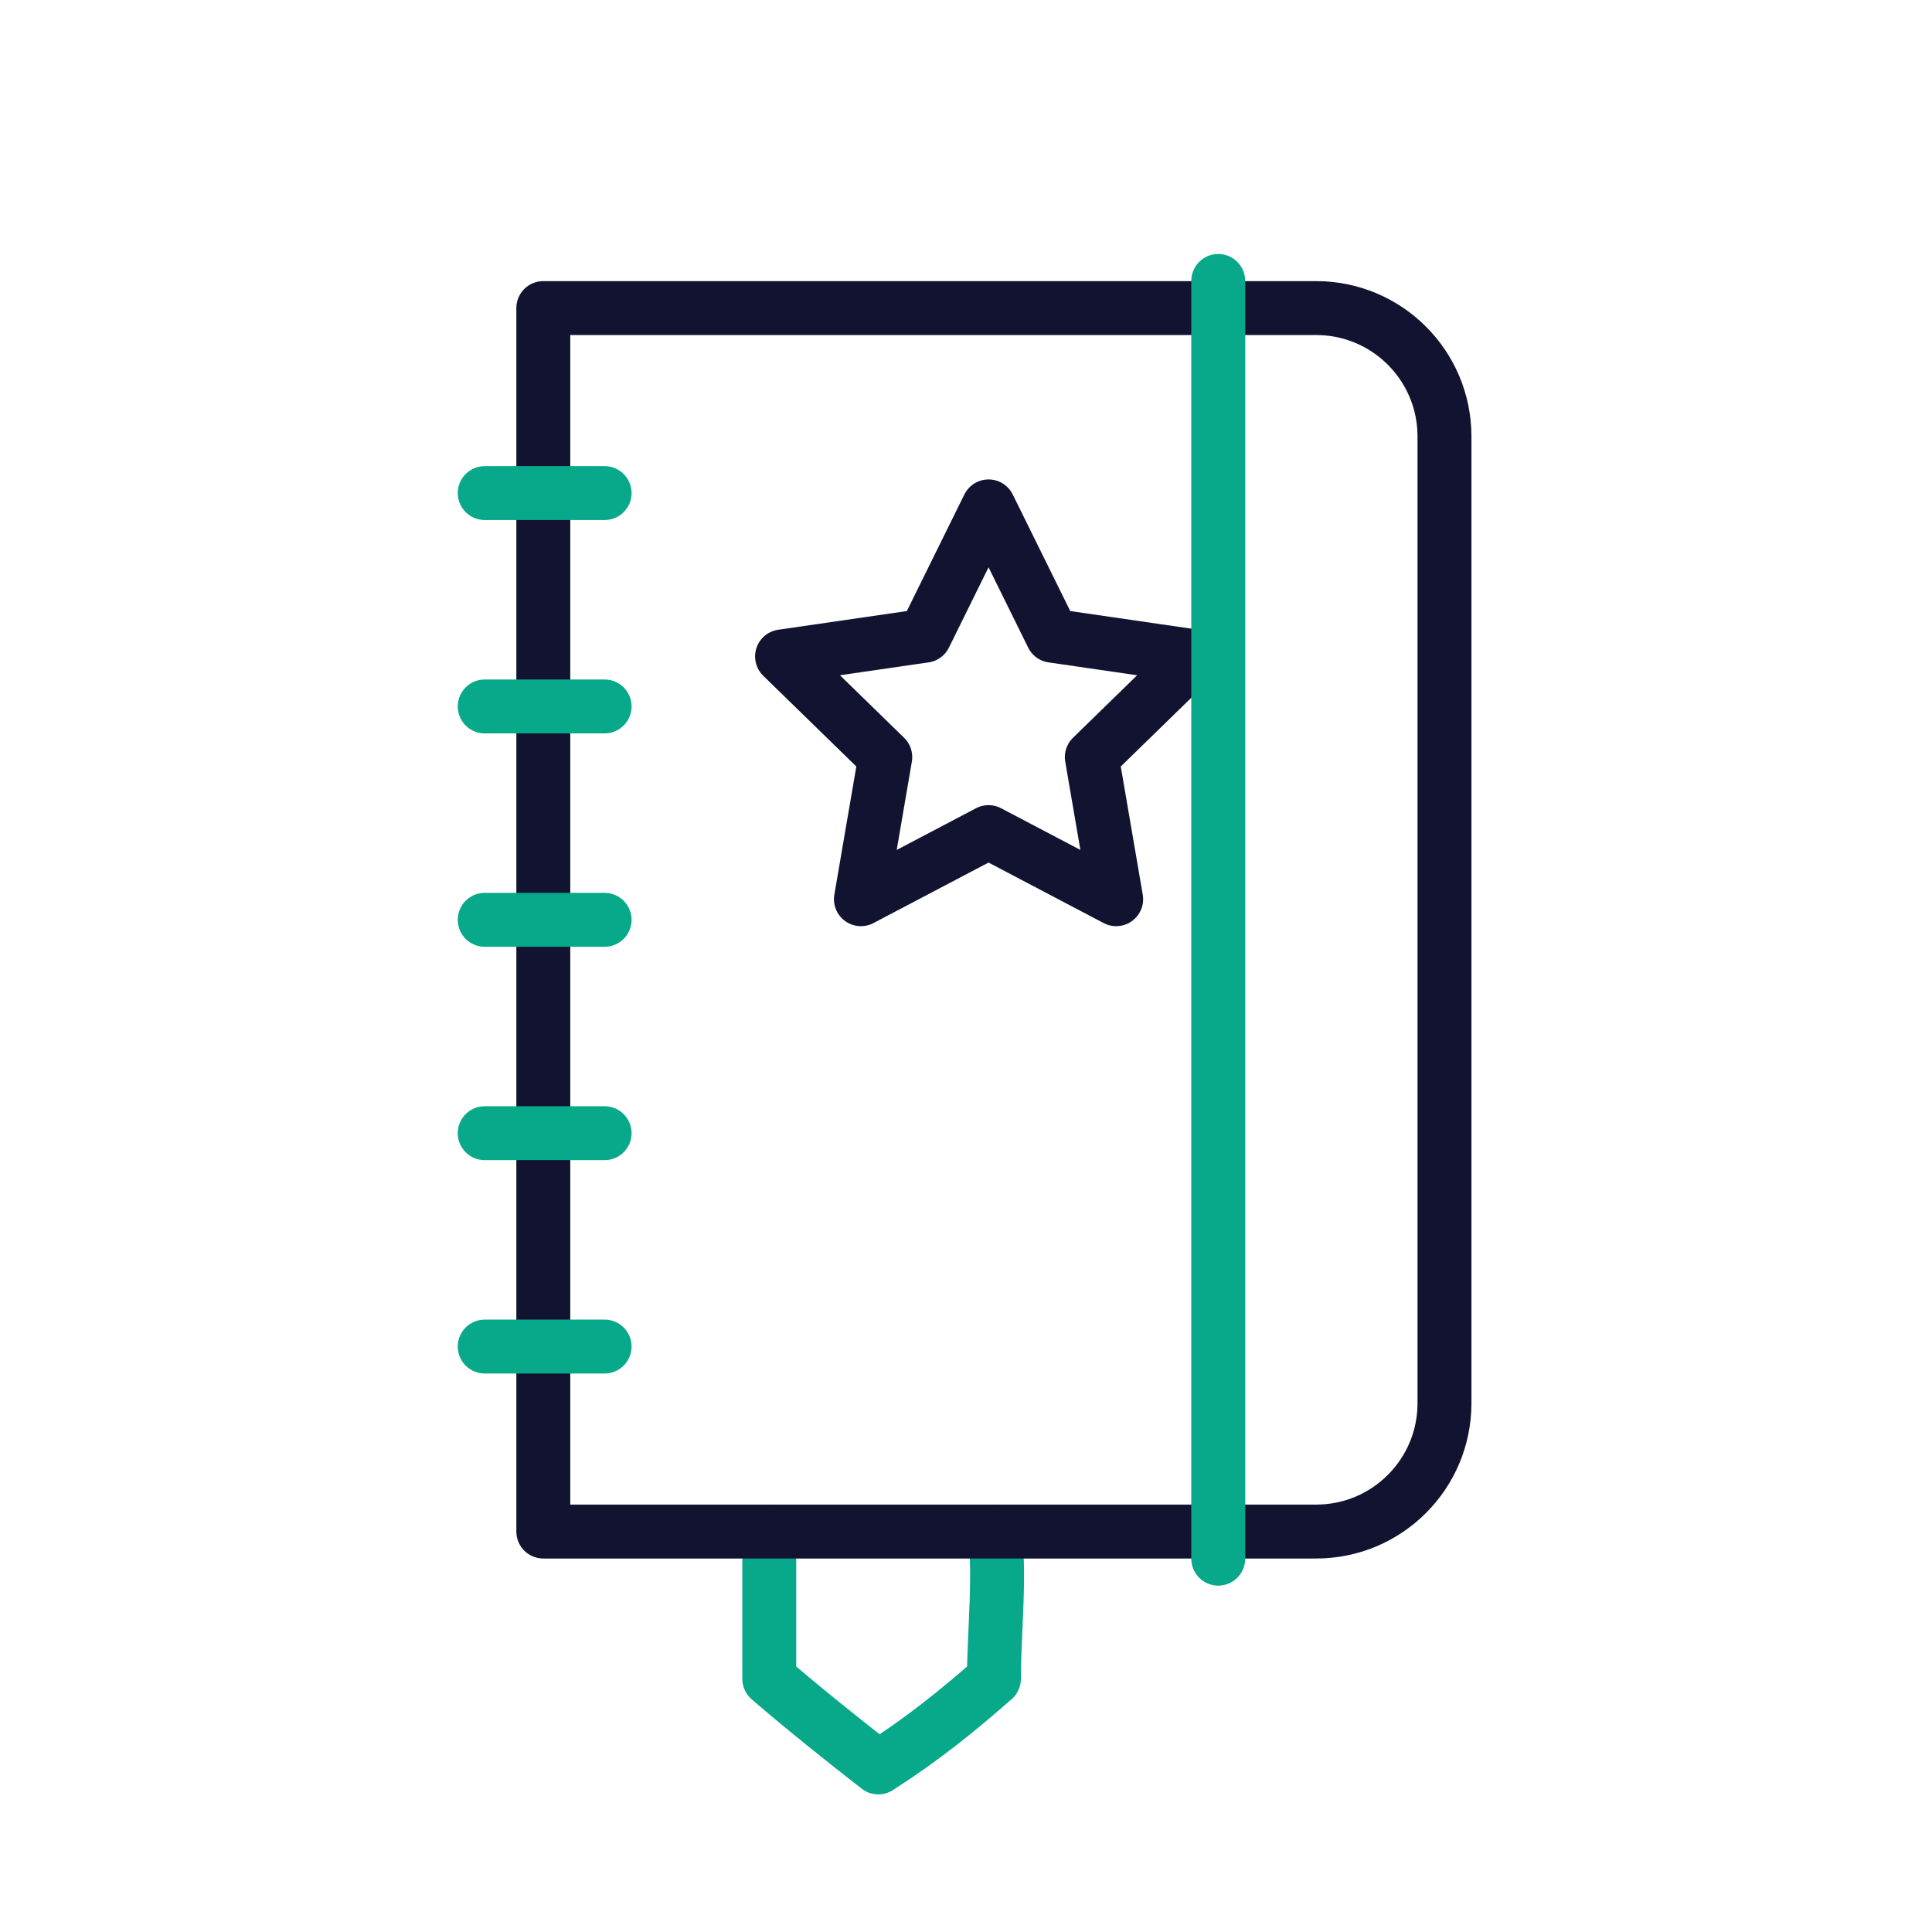
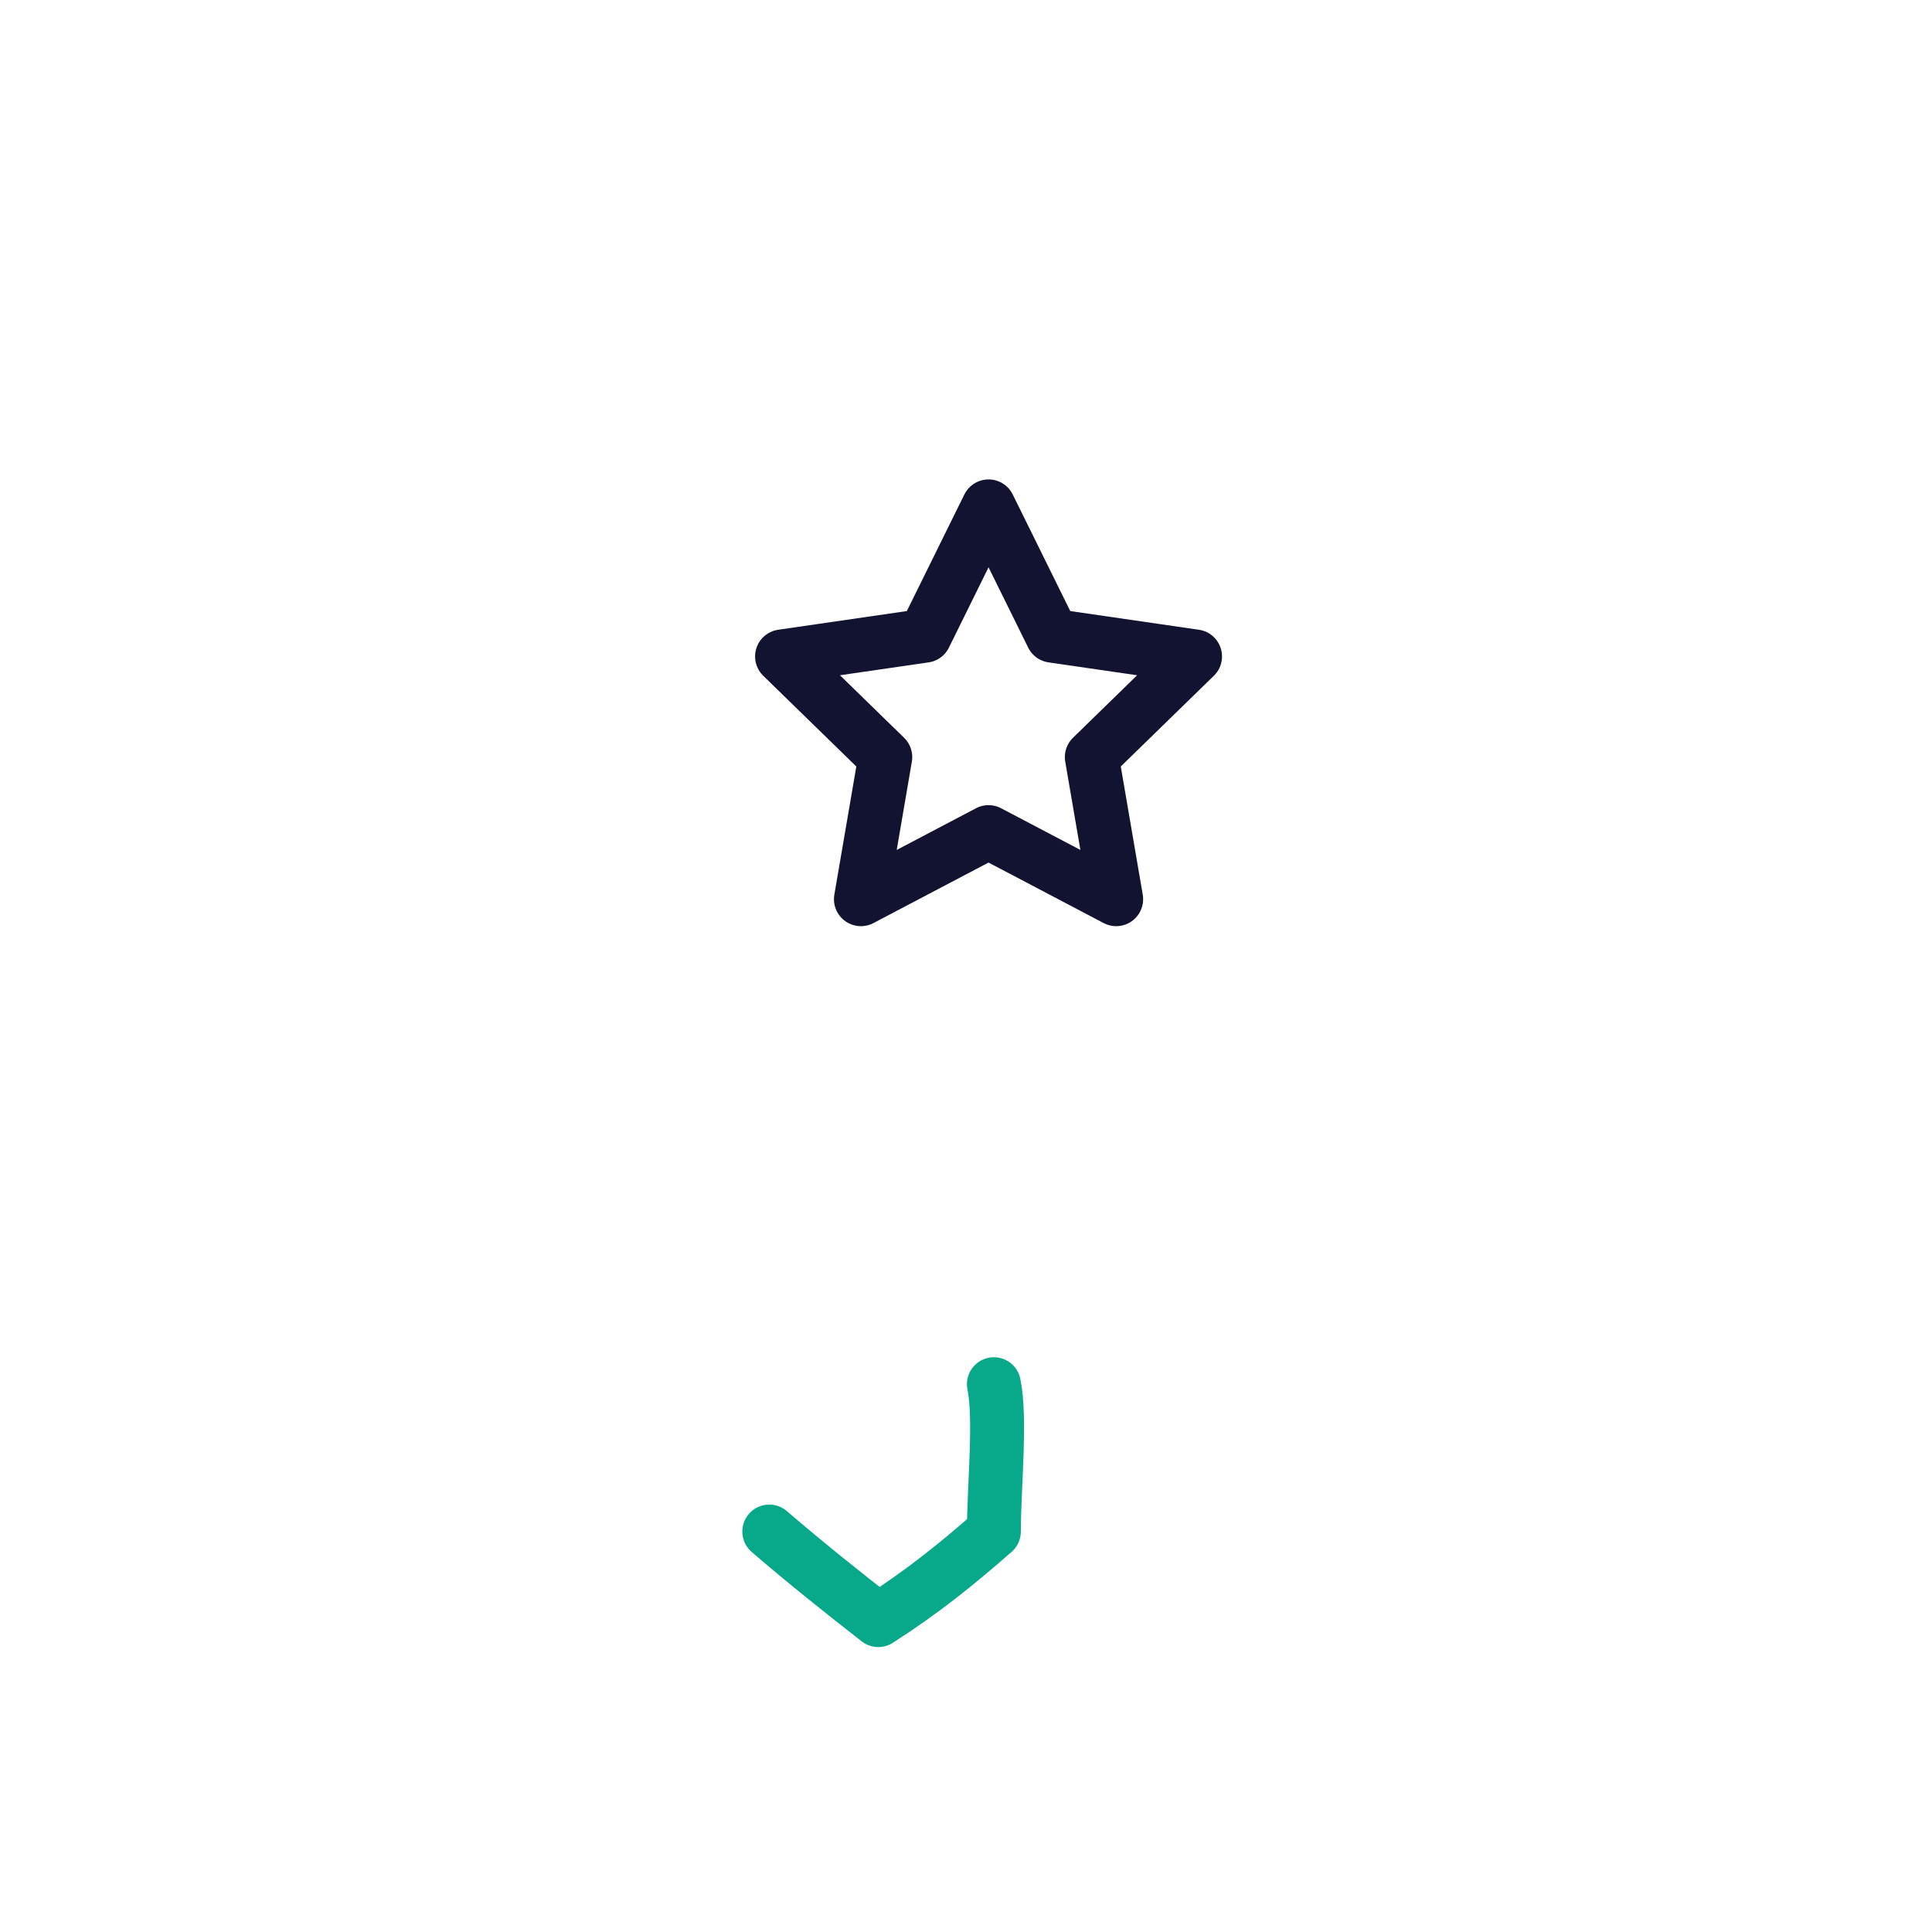
<svg xmlns="http://www.w3.org/2000/svg" width="430" height="430" viewbox="0 0 430 430">
  <g clip-path="url(#a)" id="gid1">
    <g fill="none" stroke-linecap="round" stroke-linejoin="round" stroke-width="12" clip-path="url(#b)" style="display:block" id="gid2">
      <path stroke="#121331" d="m0-43.714 14.203 28.78 31.76 4.615-22.981 22.401 5.425 31.632L0 28.779l-28.407 14.935 5.425-31.632-22.981-22.401 31.76-4.615L0-43.714z" class="primary" style="display:block" transform="translate(220.018 156.42)" id="pid1" />
      <g style="display:block" id="gid3">
-         <path stroke="#08A88A" d="M171.216 340.873v32.795c7.784 6.707 16.534 13.707 24.263 19.707 9.771-6.25 17.521-12.5 25.729-19.707 0-9.793 1.604-25.136 0-32.795" class="secondary" id="pid2" />
-         <path stroke="#121331" d="M292.933 340.873h-172.01V68.568h172.01c15.773 0 28.56 12.787 28.56 28.56v215.185c0 15.773-12.787 28.56-28.56 28.56z" class="primary" id="pid3" />
-         <path stroke="#08A88A" d="M271.14 346.909V62.532m-163.259 47.211h26.686m-26.686 47.489h26.686m-26.686 47.489h26.686m-26.686 47.488h26.686m-26.686 47.489h26.686" class="secondary" id="pid4" />
+         <path stroke="#08A88A" d="M171.216 340.873c7.784 6.707 16.534 13.707 24.263 19.707 9.771-6.25 17.521-12.5 25.729-19.707 0-9.793 1.604-25.136 0-32.795" class="secondary" id="pid2" />
      </g>
    </g>
  </g>
</svg>